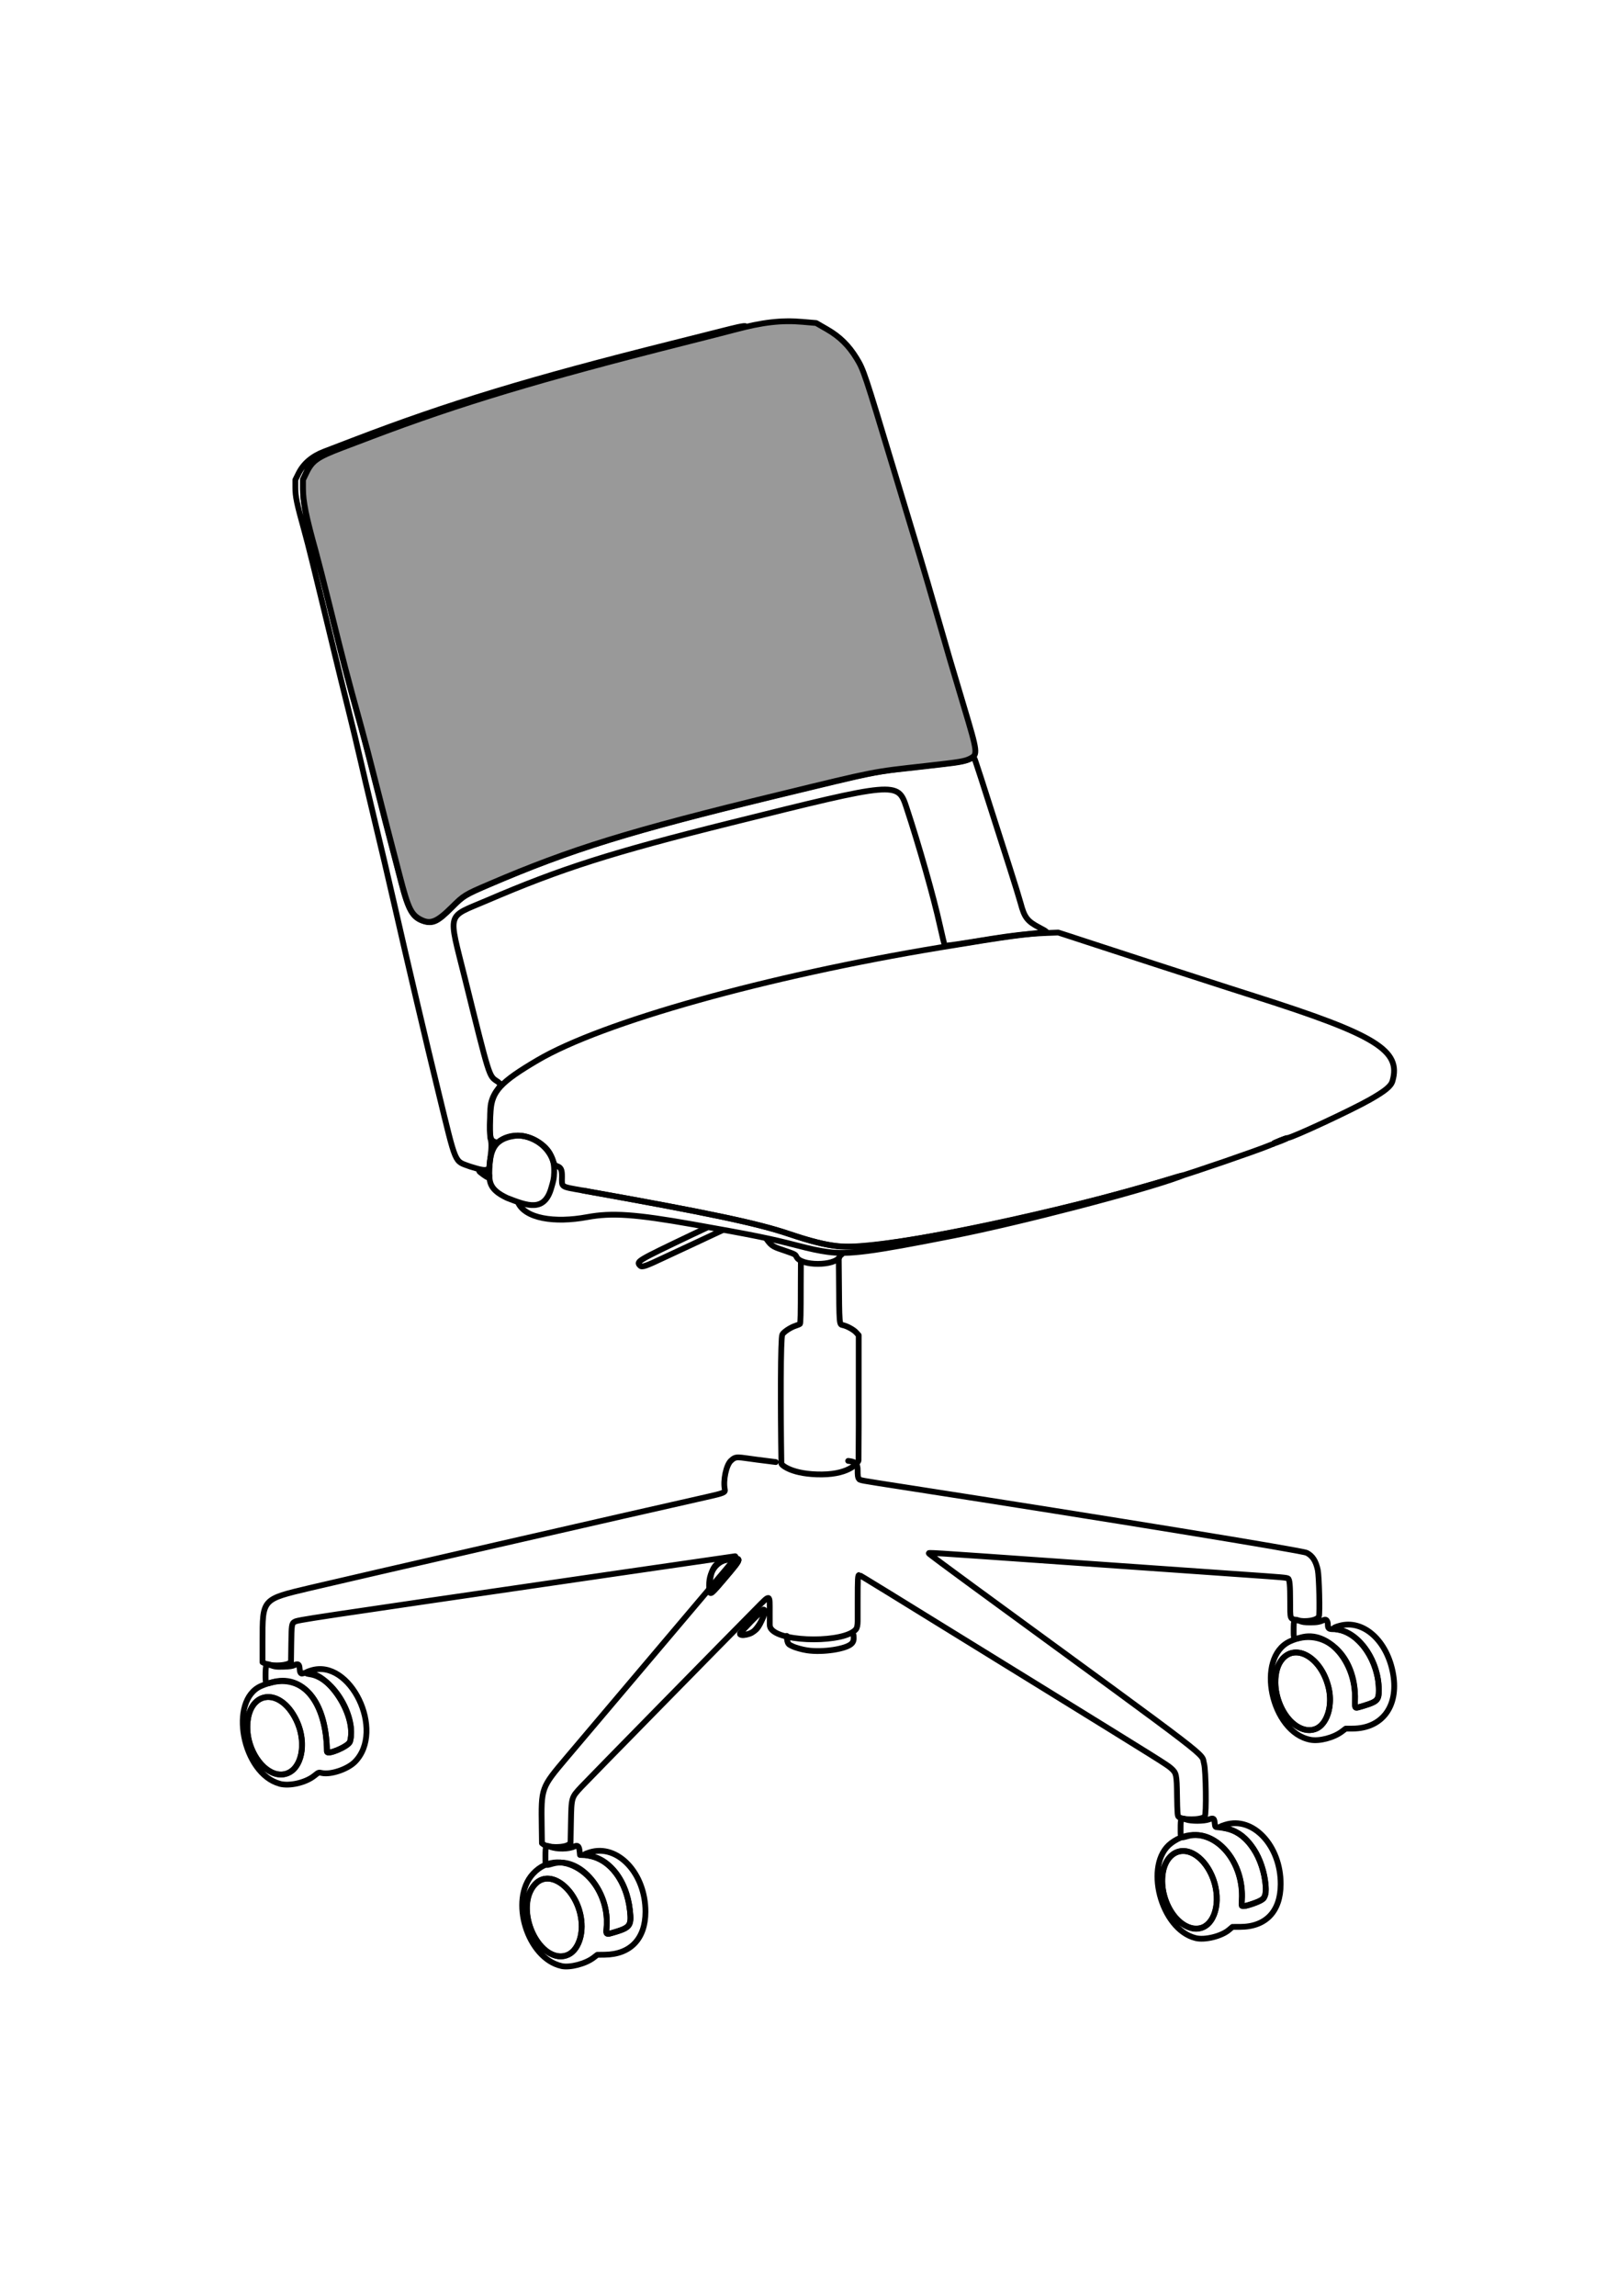
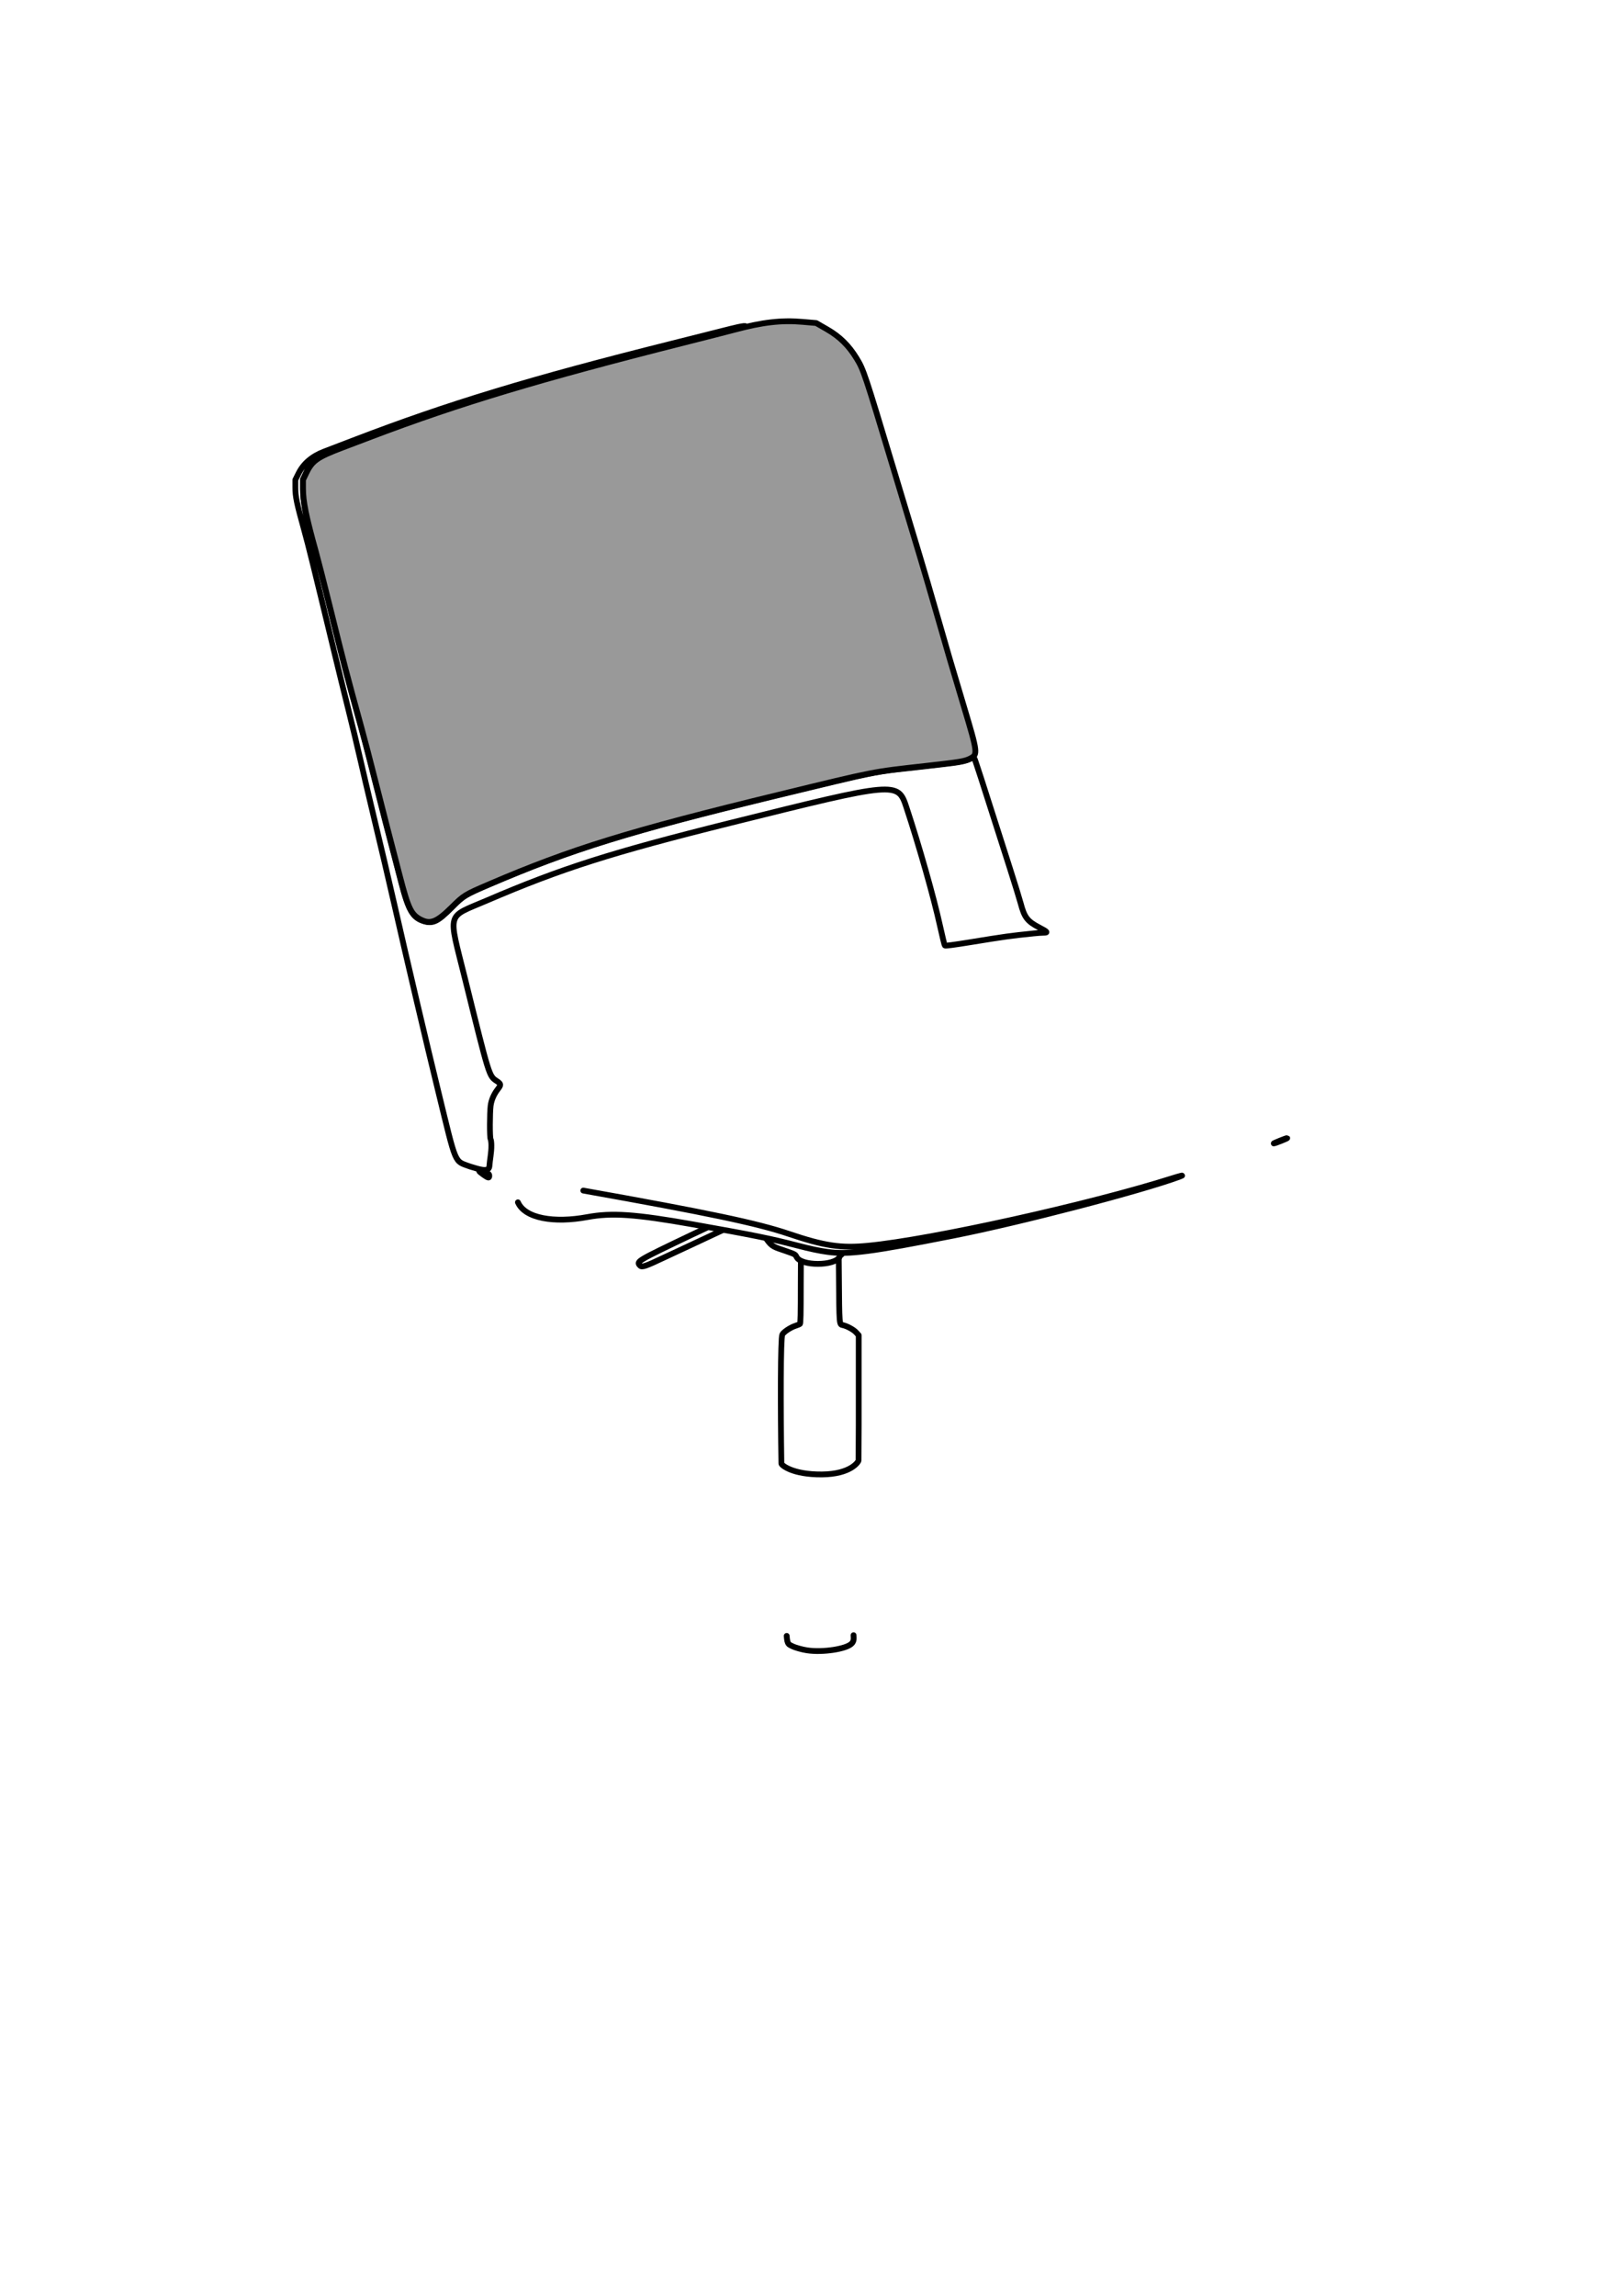
<svg xmlns="http://www.w3.org/2000/svg" width="74mm" height="105mm" viewBox="0 0 74 105" version="1.1" id="svg5">
  <defs id="defs2" />
  <g id="layer1">
    <g id="g2785-1" style="fill:none;stroke:#000000;stroke-width:0.265;stroke-miterlimit:4;stroke-dasharray:none" transform="translate(-619.8,106.021)" />
    <g id="g48462" transform="matrix(0.618,0,0,0.618,-378.714,-129.583)" style="stroke-width:0.428;stroke-linecap:round;stroke-linejoin:round;stroke-miterlimit:4;stroke-dasharray:none">
-       <path style="fill:none;stroke:#000000;stroke-width:0.428;stroke-linecap:round;stroke-linejoin:round;stroke-miterlimit:4;stroke-dasharray:none" d="m 650.327,298.321 c -1.366,-0.648 -1.334,-1.229 -1.299,-2.211 0.054,-1.578 0.566,-2.214 1.924,-2.388 0.881,-0.113 2.092,0.507 2.544,1.301 0.282,0.496 0.334,0.908 0.32,1.438 -0.012,0.449 -0.065,0.61 -0.203,1.09 -0.509,1.858 -1.792,1.349 -3.285,0.77 z" id="path48474" />
      <path style="fill:none;stroke:#000000;stroke-width:0.428;stroke-linecap:round;stroke-linejoin:round;stroke-miterlimit:4;stroke-dasharray:none" d="m 647.591,295.996 c -1.185,-0.444 -0.989,0.021 -2.35,-5.553 -0.841,-3.442 -2.301,-9.653 -3.222,-13.708 -0.457,-2.01 -1.007,-4.356 -1.697,-7.229 -0.269,-1.122 -0.655,-2.771 -0.858,-3.666 -0.203,-0.895 -0.598,-2.544 -0.878,-3.666 -0.28,-1.122 -0.742,-3.004 -1.026,-4.182 -1.519,-6.298 -1.935,-7.983 -2.242,-9.087 -0.551,-1.981 -0.655,-2.48 -0.655,-3.144 v -0.575 l 0.238,-0.477 c 0.368,-0.736 1.007,-1.279 1.905,-1.619 0.199,-0.075 1.163,-0.444 2.143,-0.821 6.994,-2.685 13.09,-4.537 23.544,-7.154 2.03,-0.508 3.994,-1.003 4.363,-1.1 0.369,-0.097 0.811,-0.19 0.981,-0.207 0.44,-0.043 -0.282,0.154 -4.156,1.134 -7.543,1.908 -10.099,2.613 -15.232,4.201 -2.321,0.718 -5.853,1.944 -8.423,2.923 -0.72,0.274 -1.678,0.637 -2.127,0.805 -1.534,0.574 -2.057,0.956 -2.443,1.788 l -0.225,0.484 v 0.74 c 0,0.829 0.181,1.893 0.544,3.202 0.336,1.211 0.886,3.288 1.101,4.156 0.116,0.469 0.466,1.886 0.777,3.15 0.541,2.197 0.975,3.855 1.553,5.938 0.613,2.208 0.666,2.411 1.342,5.086 0.316,1.25 0.654,2.58 0.752,2.956 0.237,0.91 0.495,1.898 0.718,2.749 0.101,0.383 0.323,1.238 0.494,1.9 0.528,2.041 0.854,2.587 1.684,2.829 0.656,0.191 1.02,0.012 2.006,-0.984 0.895,-0.904 0.975,-0.953 2.898,-1.776 5.997,-2.567 10.295,-3.898 20.943,-6.484 2.47,-0.6 3.003,-0.729 4.492,-1.084 2.739,-0.655 3.494,-0.794 5.331,-0.982 0.426,-0.044 1.053,-0.114 1.394,-0.156 0.341,-0.042 0.945,-0.112 1.342,-0.156 1.173,-0.13 1.659,-0.226 2.013,-0.398 0.163,-0.079 0.249,-0.097 0.287,-0.059 0.049,0.049 0.423,1.203 2.63,8.124 0.367,1.15 0.729,2.323 0.804,2.607 0.286,1.078 0.493,1.345 1.411,1.825 0.581,0.304 0.632,0.37 0.288,0.37 -0.129,0 -0.46,0.023 -0.736,0.052 -1.765,0.182 -2.054,0.222 -4.723,0.656 -1.15,0.187 -1.813,0.274 -1.845,0.242 -0.027,-0.027 -0.19,-0.688 -0.361,-1.468 -0.462,-2.101 -1.529,-5.865 -2.482,-8.753 -0.636,-1.929 -0.711,-1.922 -13.008,1.141 -8.837,2.201 -12.52,3.374 -18.049,5.748 -3.021,1.297 -2.863,0.737 -1.622,5.746 1.822,7.356 1.781,7.225 2.361,7.613 0.325,0.218 0.331,0.27 0.067,0.612 -0.284,0.368 -0.469,0.799 -0.521,1.208 -0.07,0.554 -0.073,2.345 -0.005,2.473 0.032,0.06 0.059,0.262 0.059,0.449 0.01,0.557 -0.114,1.074 -0.148,1.57 -0.05,0.49 -0.831,0.183 -1.432,0.011 z" id="path48468" />
      <path style="fill:#999999;stroke:#000000;stroke-width:0.428;stroke-linecap:round;stroke-linejoin:round;stroke-miterlimit:4;stroke-dasharray:none" d="m 643.964,277.738 c -0.724,-0.366 -0.943,-0.815 -1.557,-3.185 -0.256,-0.987 -0.671,-2.59 -0.924,-3.563 -0.253,-0.973 -0.696,-2.709 -0.986,-3.86 -0.29,-1.15 -0.712,-2.765 -0.938,-3.588 -1.153,-4.197 -1.267,-4.635 -2.363,-9.061 -0.397,-1.604 -0.851,-3.382 -1.009,-3.95 -0.733,-2.636 -0.957,-3.737 -0.957,-4.707 v -0.64 l 0.256,-0.528 c 0.429,-0.886 0.813,-1.154 2.653,-1.852 0.601,-0.228 1.581,-0.6 2.177,-0.826 6.518,-2.472 12.472,-4.26 23.183,-6.963 1.59,-0.401 3.234,-0.821 3.653,-0.934 2.082,-0.558 3.477,-0.72 5.048,-0.584 l 1.007,0.087 0.8,0.461 c 0.938,0.54 1.608,1.197 2.19,2.149 0.521,0.852 0.596,1.078 2.769,8.296 0.735,2.442 1.582,5.254 1.883,6.247 0.301,0.994 0.872,2.946 1.271,4.337 0.798,2.787 1.096,3.803 2.015,6.867 1.034,3.45 1.049,3.573 0.469,3.866 -0.414,0.209 -0.704,0.257 -3.316,0.549 -3.984,0.445 -3.62,0.373 -10.791,2.117 -11.132,2.706 -15.403,4.024 -21.453,6.619 -1.849,0.793 -1.896,0.822 -2.8,1.716 -1.1,1.089 -1.577,1.283 -2.278,0.929 z" id="path5436" />
-       <path style="fill:none;stroke:#000000;stroke-width:0.428;stroke-linecap:round;stroke-linejoin:round;stroke-miterlimit:4;stroke-dasharray:none" d="m 674.78,301.896 c -0.839,-0.087 -2.087,-0.405 -3.614,-0.921 -2.327,-0.786 -5.935,-1.546 -15.193,-3.198 -1.714,-0.306 -1.583,-0.22 -1.576,-1.024 0.005,-0.522 -0.075,-0.691 -0.375,-0.79 -0.146,-0.049 -0.187,-0.1 -0.267,-0.335 -0.581,-1.711 -2.712,-2.484 -4.044,-1.468 -0.098,0.075 -0.178,0.116 -0.178,0.092 0,-0.024 -0.078,-0.072 -0.173,-0.106 -0.306,-0.111 -0.354,-0.558 -0.243,-2.27 0.093,-1.445 0.729,-2.131 3.468,-3.745 4.782,-2.818 16.943,-6.224 29.812,-8.348 5.161,-0.852 6.311,-1.008 7.874,-1.067 l 0.852,-0.032 0.671,0.217 c 0.369,0.12 1.298,0.423 2.065,0.675 2.166,0.711 6.203,2.021 9.862,3.201 0.426,0.137 1.297,0.416 1.936,0.619 8.989,2.857 10.859,4.008 10.2,6.275 -0.111,0.382 -0.537,0.732 -1.678,1.382 -1.35,0.768 -5.772,2.826 -6.072,2.826 -0.104,0 -1.023,0.37 -1.061,0.427 -0.017,0.026 -0.046,0.046 -0.064,0.045 -0.018,-0.001 -0.12,0.035 -0.227,0.08 -0.897,0.376 -5.765,2.05 -6.803,2.339 -0.312,0.087 -1.207,0.344 -1.988,0.572 -9.061,2.644 -20.313,4.856 -23.183,4.558 z" id="path48466" />
      <path style="fill:none;stroke:#000000;stroke-width:0.428;stroke-linecap:round;stroke-linejoin:round;stroke-miterlimit:4;stroke-dasharray:none" d="m 655.973,297.776 c 9.258,1.653 12.867,2.412 15.193,3.198 2.653,0.896 3.863,1.078 5.886,0.883 4.701,-0.453 16.396,-3.046 22.505,-4.989 0.624,-0.198 0.96,-0.272 0.548,-0.12 -2.852,1.054 -11.748,3.371 -16.703,4.351 -6.188,1.224 -7.784,1.431 -9.362,1.215 l -5e-5,2e-5 c -0.627,-0.086 -1.277,-0.224 -2.281,-0.486 -1.877,-0.49 -3.257,-0.769 -7.671,-1.55 -4.274,-0.757 -6.008,-0.876 -7.819,-0.54 -2.447,0.454 -4.613,0.102 -5.134,-1.093 m -2.555,-2.046 c -0.418,-0.298 -0.425,-0.371 -0.021,-0.228 0.422,0.149 0.455,0.173 0.455,0.323 0,0.174 -0.081,0.157 -0.435,-0.095 z m 58.954,-2.52 c 0.28,-0.113 0.52,-0.196 0.532,-0.184 0.025,0.025 -0.916,0.397 -0.992,0.393 -0.027,-10e-4 0.18,-0.095 0.461,-0.209 z" id="path48464" />
    </g>
    <g id="g77643" style="fill:none;stroke:#000000;stroke-width:0.14;stroke-miterlimit:4;stroke-dasharray:none" transform="matrix(1.89,0,0,1.892,-795.049,-1011.271)" />
-     <path style="fill:none;stroke:#000000;stroke-width:0.265;stroke-linecap:round;stroke-linejoin:round;stroke-miterlimit:4;stroke-dasharray:none" d="m 25.437,89.439 c -1.149,-0.29 -1.776,-2.38 -0.979,-3.262 0.76,-0.841 2.148,0.401 2.146,1.919 -0.001,0.899 -0.528,1.505 -1.167,1.344 z m 2.324,-1.021 c -0.032,-0.02 -0.037,-0.08 -0.021,-0.247 0.164,-1.669 -1.19,-3.299 -2.452,-2.953 -0.371,0.102 -0.342,0.13 -0.342,-0.346 0,-0.474 0.018,-0.51 0.22,-0.425 0.288,0.12 0.837,0.114 1.103,-0.013 0.153,-0.073 0.217,-0.014 0.24,0.221 l 0.017,0.167 0.16,0.008 c 1.113,0.054 1.964,1.068 2.125,2.533 0.08,0.726 0.015,0.798 -0.96,1.068 -0.026,0.007 -0.067,10e-4 -0.09,-0.013 z m 26.644,-0.272 c -1.129,-0.403 -1.675,-2.452 -0.868,-3.259 0.762,-0.762 2.03,0.337 2.109,1.828 0.053,1.012 -0.53,1.685 -1.241,1.431 z m 2.389,-0.997 c -0.011,-0.011 -0.012,-0.125 -0.001,-0.252 0.144,-1.703 -1.184,-3.288 -2.461,-2.937 -0.357,0.098 -0.337,0.118 -0.337,-0.348 0,-0.476 0.015,-0.501 0.246,-0.412 0.221,0.085 0.821,0.083 1.055,-0.003 0.205,-0.076 0.239,-0.053 0.262,0.183 0.016,0.158 0.022,0.167 0.113,0.175 0.792,0.065 1.246,0.345 1.691,1.042 0.434,0.68 0.663,1.814 0.442,2.198 -0.081,0.141 -0.927,0.438 -1.01,0.355 z m -44.09,-6.014 c -0.722,-0.108 -1.388,-1.132 -1.393,-2.139 -0.008,-1.681 1.489,-1.904 2.243,-0.333 0.595,1.239 0.121,2.617 -0.85,2.472 z m 2.25,-1.043 c -0.03,-2.248 -1.117,-3.592 -2.549,-3.152 -0.258,0.079 -0.26,0.077 -0.26,-0.364 0,-0.405 0.037,-0.514 0.156,-0.464 0.238,0.102 0.322,0.115 0.674,0.103 0.276,-0.009 0.398,-0.027 0.491,-0.072 0.167,-0.082 0.225,-0.043 0.238,0.161 0.011,0.175 0.054,0.246 0.132,0.221 1.005,-0.319 2.521,1.856 2.172,3.114 -0.06,0.215 -1.051,0.641 -1.054,0.452 z m 44.715,-0.999 c -1.122,-0.273 -1.777,-2.363 -1.013,-3.233 0.776,-0.883 2.171,0.327 2.171,1.884 0,0.914 -0.509,1.507 -1.158,1.349 z m 2.318,-1.026 c -0.014,-0.023 -0.022,-0.17 -0.016,-0.328 0.06,-1.737 -1.235,-3.229 -2.481,-2.858 -0.33,0.098 -0.324,0.105 -0.324,-0.347 0,-0.496 0.02,-0.526 0.275,-0.413 0.128,0.057 0.216,0.069 0.491,0.069 0.311,-3.5e-4 0.403,-0.018 0.642,-0.12 0.083,-0.036 0.156,0.066 0.156,0.217 0,0.175 0.041,0.211 0.238,0.212 1.081,0.003 2.091,1.351 2.092,2.793 3.2e-4,0.484 -0.06,0.533 -0.995,0.801 -0.029,0.008 -0.065,-0.003 -0.079,-0.026 z m -28.135,-3.369 c 0,-0.064 1.04,-1.117 1.072,-1.085 0.085,0.085 -0.114,0.646 -0.307,0.866 -0.205,0.234 -0.765,0.394 -0.765,0.219 z m -1.391,-1.942 c -0.133,-0.711 0.229,-1.347 0.817,-1.435 0.68,-0.102 0.681,-0.107 -0.096,0.812 -0.658,0.779 -0.687,0.804 -0.721,0.623 z" id="path43351-8" />
-     <path style="fill:none;stroke:#000000;stroke-width:0.265;stroke-linecap:round;stroke-linejoin:round;stroke-miterlimit:4;stroke-dasharray:none" d="m 25.68,89.901 c -1.559,-0.345 -2.391,-3.026 -1.307,-4.212 1.303,-1.426 3.576,0.257 3.366,2.493 -0.028,0.297 -0.032,0.296 0.475,0.14 0.604,-0.186 0.669,-0.291 0.596,-0.96 -0.144,-1.31 -0.912,-2.352 -1.841,-2.5 -0.294,-0.047 -0.294,-0.066 -0.004,-0.157 1.279,-0.404 2.559,0.957 2.556,2.72 -0.002,1.229 -0.686,1.948 -1.865,1.96 l -0.338,0.004 -0.173,0.133 c -0.365,0.28 -1.081,0.466 -1.466,0.381 z m 0.306,-0.517 c 0.363,-0.151 0.617,-0.682 0.618,-1.289 0.003,-1.518 -1.386,-2.759 -2.146,-1.919 -1.007,1.115 0.245,3.744 1.528,3.208 z m 28.695,-0.76 c -1.601,-0.398 -2.375,-3.384 -1.123,-4.337 1.47,-1.119 3.337,0.384 3.241,2.607 -0.014,0.325 -0.011,0.326 0.547,0.138 0.539,-0.182 0.607,-0.316 0.513,-1.02 -0.17,-1.277 -0.927,-2.268 -1.848,-2.418 -0.266,-0.043 -0.263,-0.061 0.027,-0.152 1.273,-0.399 2.543,0.964 2.534,2.722 -0.006,1.241 -0.675,1.945 -1.85,1.948 l -0.354,6.2e-4 -0.157,0.134 c -0.344,0.294 -1.109,0.483 -1.53,0.378 z m 0.279,-0.472 c 0.678,-0.203 0.908,-1.418 0.455,-2.408 -0.732,-1.602 -2.269,-1.404 -2.258,0.291 0.008,1.26 0.955,2.371 1.803,2.117 z M 34.359,74.675 c 0.318,-0.161 0.792,-1.071 0.558,-1.071 -0.055,0 -1.104,1.08 -1.082,1.115 0.041,0.066 0.361,0.039 0.524,-0.043 z m -1.177,-2.543 c 0.777,-0.919 0.776,-0.914 0.096,-0.812 -0.538,0.081 -0.752,0.364 -0.817,1.082 -0.057,0.623 -0.024,0.611 0.721,-0.27 z m -20.39,9.434 c -1.707,-0.46 -2.347,-3.817 -0.852,-4.468 1.739,-0.758 2.981,0.476 3.014,2.994 0.003,0.188 0.994,-0.238 1.054,-0.452 0.309,-1.111 -0.745,-2.907 -1.805,-3.075 -0.291,-0.046 -0.287,-0.08 0.02,-0.177 1.798,-0.572 3.403,2.753 2.014,4.173 -0.335,0.342 -1.114,0.605 -1.522,0.514 -0.141,-0.032 -0.145,-0.03 -0.338,0.126 -0.392,0.316 -1.135,0.489 -1.584,0.368 z m 0.478,-0.534 c 0.586,-0.344 0.72,-1.46 0.284,-2.369 -0.754,-1.571 -2.251,-1.348 -2.243,0.333 0.006,1.362 1.125,2.525 1.959,2.036 z m 46.66,-1.477 c -1.801,-0.341 -2.518,-3.756 -0.944,-4.494 1.549,-0.727 3.058,0.63 2.985,2.683 -0.014,0.393 -0.025,0.388 0.466,0.236 0.554,-0.171 0.624,-0.249 0.625,-0.689 3.4e-4,-1.3 -0.865,-2.602 -1.837,-2.766 -0.293,-0.049 -0.288,-0.086 0.021,-0.176 1.102,-0.324 2.214,0.678 2.474,2.229 0.243,1.455 -0.512,2.46 -1.854,2.467 l -0.319,0.002 -0.176,0.133 c -0.374,0.283 -1.029,0.454 -1.44,0.376 z m 0.257,-0.498 c 0.484,-0.183 0.769,-1.06 0.593,-1.82 -0.477,-2.052 -2.45,-2.289 -2.447,-0.294 0.002,1.299 1,2.437 1.854,2.114 z" id="path43349-3" />
    <g id="g35572-8-5" transform="matrix(0.618,0,0,0.618,-709.197,-237.642)" style="fill:none;stroke:#000000;stroke-width:0.428;stroke-linecap:round;stroke-linejoin:round;stroke-miterlimit:4;stroke-dasharray:none">
-       <path style="fill:none;stroke:#000000;stroke-width:0.428;stroke-linecap:round;stroke-linejoin:round;stroke-miterlimit:4;stroke-dasharray:none" d="m 1210.338,492.631 c 0.384,0.048 0.7,0.098 0.7,0.646 0,0.457 0.017,0.581 0.091,0.672 0.103,0.128 -0.152,0.081 3.524,0.651 15.009,2.33 29.264,4.657 29.619,4.834 0.427,0.213 0.679,0.603 0.82,1.27 0.098,0.463 0.164,3.228 0.082,3.435 -0.118,0.297 -0.998,0.443 -1.655,0.274 -0.499,-0.128 -0.468,-0.039 -0.471,-1.367 0,-1.23 -0.04,-1.642 -0.155,-1.712 -0.109,-0.068 -0.373,-0.091 -3.172,-0.284 -1.448,-0.1 -7.244,-0.506 -12.879,-0.903 -11.165,-0.786 -10.553,-0.748 -10.524,-0.661 0.011,0.034 1.448,1.104 3.193,2.379 18.451,13.484 16.913,12.303 17.167,13.18 0.135,0.466 0.178,3.755 0.051,3.895 -0.251,0.277 -1.712,0.284 -1.955,0.009 -0.061,-0.069 -0.08,-0.357 -0.098,-1.505 -0.026,-1.632 -0.043,-1.714 -0.451,-2.079 -0.283,-0.253 -0.697,-0.512 -9.631,-6.027 -11.98,-7.396 -13.388,-8.262 -13.44,-8.262 -0.103,0 -0.114,0.196 -0.114,2.014 v 1.396 c -3e-4,0.279 -0.039,0.504 -0.132,0.611 -0.828,0.984 -5.414,0.984 -6.243,0 -0.085,-0.098 -0.132,-0.202 -0.132,-0.374 l -6e-4,-0.849 c 0,-1.422 0.074,-1.398 -0.998,-0.319 -2.035,2.049 -12.44,12.656 -12.928,13.178 -0.762,0.817 -0.749,0.772 -0.786,2.667 l -0.029,1.518 -0.129,0.097 c -0.23,0.171 -0.907,0.238 -1.468,0.144 v 4.7e-4 c -0.14,-0.024 -0.314,-0.087 -0.387,-0.141 l -0.132,-0.099 -0.016,-1.156 c -0.041,-2.98 -0.062,-2.919 1.858,-5.195 1.461,-1.732 10.539,-12.461 11.697,-13.825 0.723,-0.851 0.869,-1.059 0.744,-1.059 -0.025,0 -4.259,0.615 -9.41,1.366 -22.847,3.333 -22.905,3.342 -23.179,3.488 -0.21,0.112 -0.228,0.232 -0.247,1.639 l -0.019,1.357 -0.147,0.076 c -0.398,0.206 -1.409,0.204 -1.81,-0.004 l -0.15,-0.077 v -1.538 c 0,-3.176 -0.057,-3.112 3.513,-3.96 3.168,-0.752 24.36,-5.611 29.273,-6.711 1.377,-0.309 1.472,-0.348 1.423,-0.592 -0.132,-0.657 0.105,-1.777 0.445,-2.102 0.397,-0.381 0.484,-0.27 1.944,-0.085 l 1.385,0.175" id="path35578-4-3" />
-     </g>
+       </g>
    <path style="fill:none;stroke:#000000;stroke-width:0.265;stroke-linecap:round;stroke-linejoin:round;stroke-miterlimit:4;stroke-dasharray:none" d="m 39.038,74.774 c 0.008,0.16 0.023,0.265 -0.083,0.379 -0.235,0.254 -1.329,0.421 -2.043,0.313 v 0 c -0.23,-0.035 -0.544,-0.123 -0.678,-0.191 -0.165,-0.083 -0.226,-0.074 -0.254,-0.469 m 2.381,-17.232 c 0.002,0.224 0.004,0.475 0.007,0.755 0.018,2.298 0.013,2.232 0.182,2.268 0.191,0.04 0.493,0.206 0.608,0.334 l 0.116,0.128 v 4.144 c 0,0.425 -0.007,1.188 -0.008,1.578 -1.5e-4,0.056 -0.341,0.631 -1.677,0.642 -1.356,0.011 -1.851,-0.43 -1.852,-0.497 h -10e-6 c -0.041,-2.621 -0.038,-5.744 0.042,-5.899 0.061,-0.119 0.372,-0.326 0.6,-0.4 0.091,-0.03 0.184,-0.068 0.205,-0.086 0.031,-0.025 0.04,-0.426 0.04,-1.812 0,-0.37 0.002,-0.71 0.005,-1.016" id="path35648-3" />
    <path style="fill:none;stroke:#000000;stroke-width:0.265;stroke-linecap:round;stroke-linejoin:round;stroke-miterlimit:4;stroke-dasharray:none" d="m 38.504,57.357 c -0.06,0.033 -0.078,0.063 -0.106,0.118 -0.218,0.426 -1.767,0.427 -1.968,5.1e-4 -0.053,-0.113 -0.075,-0.125 -0.471,-0.262 -0.558,-0.193 -0.649,-0.195 -0.892,-0.54 m -2.04,-0.41 c -0.847,0.402 -2.207,1.028 -2.674,1.249 -0.827,0.392 -0.992,0.448 -1.075,0.364 v 0 c -0.191,-0.191 -0.167,-0.205 2.364,-1.414 0.258,-0.123 0.481,-0.228 0.674,-0.317" id="path35644-4" />
    <g id="g35416-0" transform="translate(-484.559,-227.26)" style="fill:none;stroke:#000000;stroke-width:0.265;stroke-miterlimit:4;stroke-dasharray:none" />
    <g id="g2613-7-3-9" transform="translate(-886.719,-777.426)" style="fill:none;stroke:#000000;stroke-width:0.265;stroke-miterlimit:4;stroke-dasharray:none" />
  </g>
</svg>